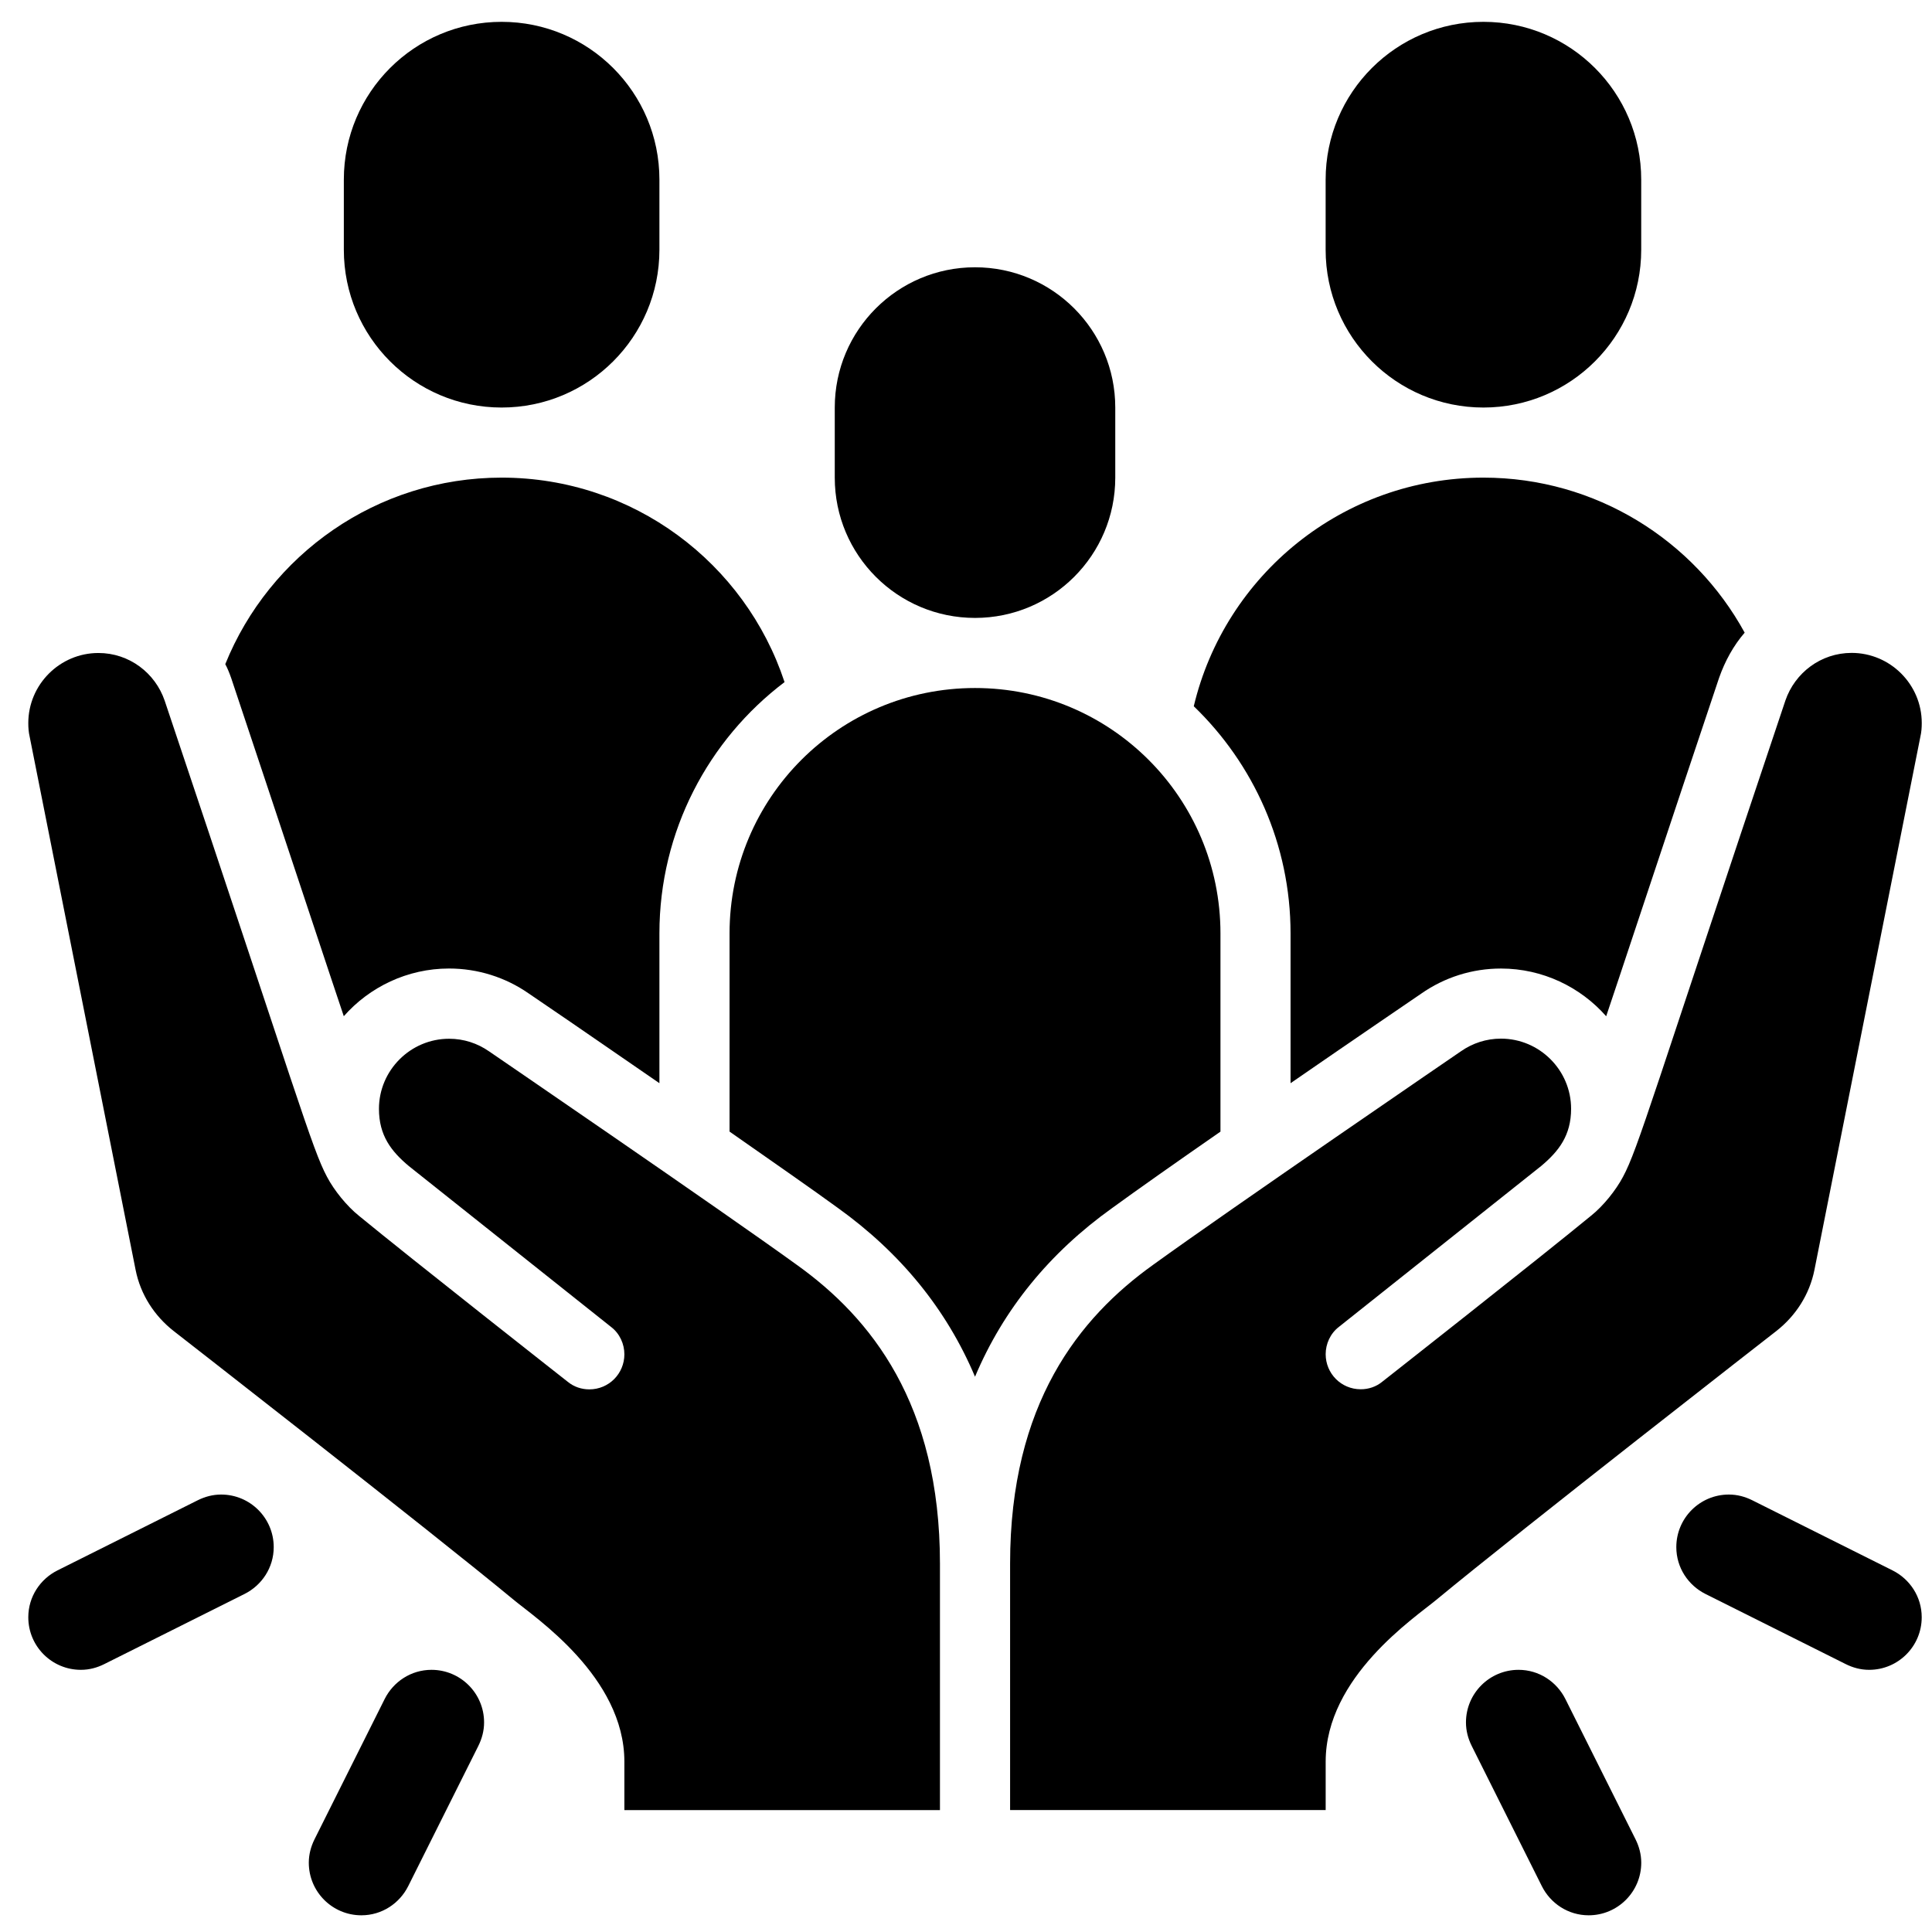
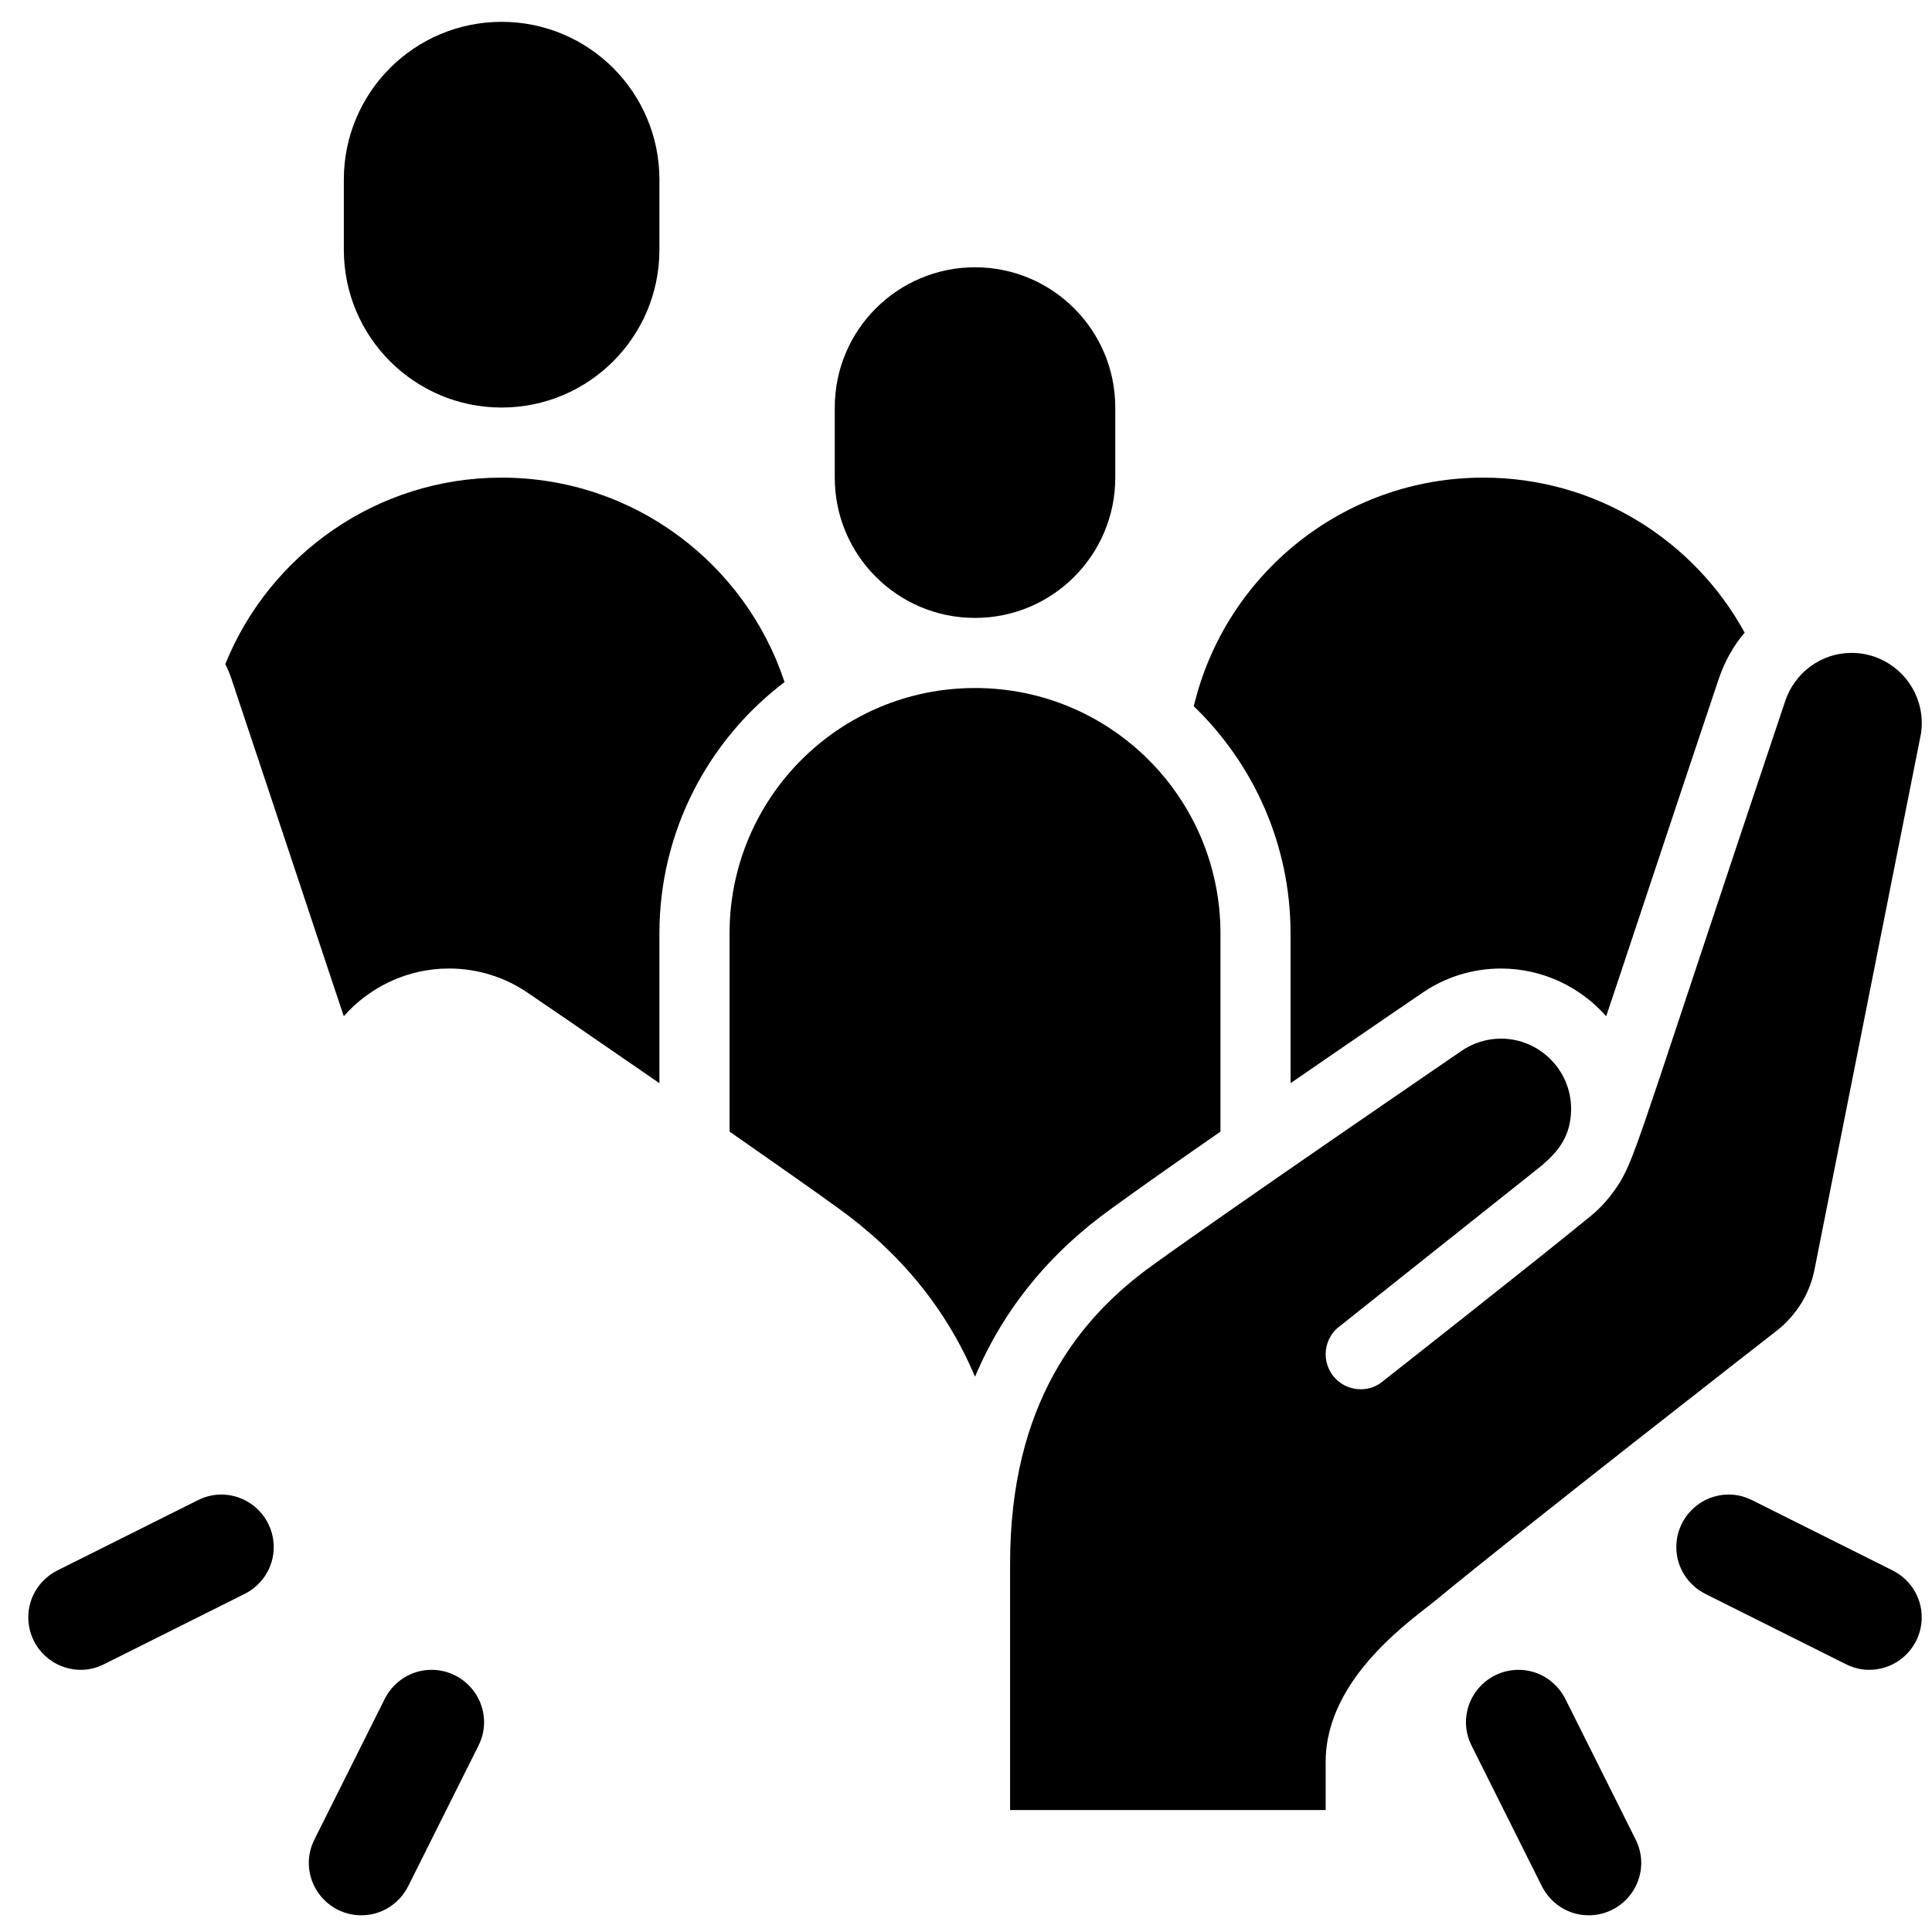
<svg xmlns="http://www.w3.org/2000/svg" width="500" viewBox="0 0 375 375" height="500" preserveAspectRatio="xMidYMid meet" style="opacity: 1; visibility: visible; display: block;" transform-origin="25px 25px" display="block" data-level="164" tenwebX_tlevel="12">
  <defs style="opacity: 1; visibility: visible; display: inline;" data-level="165">
    <clipPath id="8445ac3fda" style="opacity: 1; visibility: visible; display: inline;" data-level="166">
      <path d="M 196 126 L 373.027 126 L 373.027 352 L 196 352 Z M 196 126 " clip-rule="nonzero" style="opacity:1;stroke-width:1px;stroke-linecap:butt;stroke-linejoin:miter;transform-origin:0px 0px;display:inline;" data-level="167" fill="rgb(0, 0, 0)" />
    </clipPath>
    <clipPath id="24b13678ac" style="opacity: 1; visibility: visible; display: inline;" data-level="168">
-       <path d="M 5.527 126 L 183 126 L 183 352 L 5.527 352 Z M 5.527 126 " clip-rule="nonzero" style="opacity:1;stroke-width:1px;stroke-linecap:butt;stroke-linejoin:miter;transform-origin:0px 0px;display:inline;" data-level="169" fill="rgb(0, 0, 0)" />
-     </clipPath>
+       </clipPath>
    <clipPath id="caf87b9756" style="opacity: 1; visibility: visible; display: inline;" data-level="170">
      <path d="M 66 4.273 L 128 4.273 L 128 80 L 66 80 Z M 66 4.273 " clip-rule="nonzero" style="opacity:1;stroke-width:1px;stroke-linecap:butt;stroke-linejoin:miter;transform-origin:0px 0px;display:inline;" data-level="171" fill="rgb(0, 0, 0)" />
    </clipPath>
    <clipPath id="813d6ea08a" style="opacity: 1; visibility: visible; display: inline;" data-level="172">
      <path d="M 257 4.273 L 319 4.273 L 319 80 L 257 80 Z M 257 4.273 " clip-rule="nonzero" style="opacity:1;stroke-width:1px;stroke-linecap:butt;stroke-linejoin:miter;transform-origin:0px 0px;display:inline;" data-level="173" fill="rgb(0, 0, 0)" />
    </clipPath>
    <clipPath id="41bea1930c" style="opacity: 1; visibility: visible; display: inline;" data-level="174">
      <path d="M 59 324 L 94 324 L 94 371.773 L 59 371.773 Z M 59 324 " clip-rule="nonzero" style="opacity:1;stroke-width:1px;stroke-linecap:butt;stroke-linejoin:miter;transform-origin:0px 0px;display:inline;" data-level="175" fill="rgb(0, 0, 0)" />
    </clipPath>
    <clipPath id="1b238ea39e" style="opacity: 1; visibility: visible; display: inline;" data-level="176">
      <path d="M 5.527 290 L 54 290 L 54 325 L 5.527 325 Z M 5.527 290 " clip-rule="nonzero" style="opacity:1;stroke-width:1px;stroke-linecap:butt;stroke-linejoin:miter;transform-origin:0px 0px;display:inline;" data-level="177" fill="rgb(0, 0, 0)" />
    </clipPath>
    <clipPath id="cf7e416985" style="opacity: 1; visibility: visible; display: inline;" data-level="178">
      <path d="M 284 324 L 319 324 L 319 371.773 L 284 371.773 Z M 284 324 " clip-rule="nonzero" style="opacity:1;stroke-width:1px;stroke-linecap:butt;stroke-linejoin:miter;transform-origin:0px 0px;display:inline;" data-level="179" fill="rgb(0, 0, 0)" />
    </clipPath>
    <clipPath id="9740b5f6d7" style="opacity: 1; visibility: visible; display: inline;" data-level="180">
      <path d="M 325 290 L 373.027 290 L 373.027 325 L 325 325 Z M 325 290 " clip-rule="nonzero" style="opacity:1;stroke-width:1px;stroke-linecap:butt;stroke-linejoin:miter;transform-origin:0px 0px;display:inline;" data-level="181" fill="rgb(0, 0, 0)" />
    </clipPath>
  </defs>
  <g clip-path="url(#8445ac3fda)" style="opacity: 1; visibility: visible; display: inline;" data-level="186">
    <path d="M 373.012 140.352 C 373.012 141.234 372.949 142.121 372.742 143.004 L 352.188 246.453 C 351.234 251.285 348.516 255.434 344.77 258.363 C 344.77 258.363 295.02 297.09 278.824 310.496 C 274.668 313.965 257.312 325.465 257.312 341.938 L 257.312 351.332 L 196.059 351.332 L 196.059 303.48 C 196.059 272.445 209.465 255.773 223.824 245.496 C 238.59 234.809 283.578 204.047 283.578 204.047 C 285.824 202.484 288.484 201.598 291.336 201.598 C 298.824 201.598 304.949 207.719 304.949 215.211 C 304.949 220.383 302.562 223.441 299.164 226.301 L 259.895 257.535 C 258.195 258.832 257.312 260.871 257.312 262.844 C 257.312 266.59 260.305 269.656 264.121 269.656 C 265.613 269.656 267.117 269.18 268.34 268.156 C 268.34 268.156 298.832 244.195 308.836 235.961 C 311.219 234.059 313.668 230.992 315.027 228.41 C 317.957 222.969 320.746 212.824 346.539 135.984 C 348.379 130.605 353.414 126.727 359.402 126.727 C 366.891 126.727 373.012 132.848 373.012 140.336 Z M 373.012 140.352 " fill-opacity="1" fill-rule="nonzero" style="opacity:1;stroke-width:1px;stroke-linecap:butt;stroke-linejoin:miter;transform-origin:0px 0px;display:inline;" data-level="187" fill="rgb(0, 0, 0)" />
  </g>
  <g clip-path="url(#24b13678ac)" style="opacity: 1; visibility: visible; display: inline;" data-level="188">
-     <path d="M 182.445 303.488 L 182.445 351.336 L 121.191 351.336 L 121.191 341.945 C 121.191 325.473 103.836 313.973 99.68 310.504 C 83.484 297.098 33.734 258.371 33.734 258.371 C 29.988 255.441 27.27 251.293 26.316 246.461 L 5.762 143.012 C 5.555 142.129 5.492 141.242 5.492 140.359 C 5.492 132.867 11.613 126.746 19.102 126.746 C 25.09 126.746 30.129 130.625 31.965 136.004 C 57.758 212.844 60.547 222.98 63.477 228.43 C 64.836 231.023 67.293 234.078 69.668 235.984 C 79.672 244.215 110.164 268.176 110.164 268.176 C 111.387 269.195 112.891 269.676 114.383 269.676 C 118.199 269.676 121.191 266.609 121.191 262.867 C 121.191 260.891 120.309 258.855 118.609 257.559 L 79.34 226.32 C 75.934 223.461 73.555 220.398 73.555 215.23 C 73.555 207.742 79.68 201.621 87.168 201.621 C 90.027 201.621 92.68 202.504 94.926 204.066 C 94.926 204.066 139.914 234.832 154.68 245.52 C 169.039 255.797 182.445 272.473 182.445 303.504 Z M 182.445 303.488 " fill-opacity="1" fill-rule="nonzero" style="opacity:1;stroke-width:1px;stroke-linecap:butt;stroke-linejoin:miter;transform-origin:0px 0px;display:inline;" data-level="189" fill="rgb(0, 0, 0)" />
-   </g>
+     </g>
  <path d="M 236.891 181.191 L 236.891 219.648 C 228.449 225.5 220.625 231.016 215.863 234.484 C 203.68 243.195 194.762 254.152 189.25 267.219 C 183.734 254.152 174.816 243.195 162.57 234.414 C 157.809 230.945 149.977 225.492 141.605 219.641 L 141.605 181.184 C 141.605 154.848 162.91 133.543 189.25 133.543 C 215.586 133.543 236.891 154.848 236.891 181.184 Z M 236.891 181.191 " fill-opacity="1" fill-rule="nonzero" style="opacity:1;stroke-width:1px;stroke-linecap:butt;stroke-linejoin:miter;transform-origin:0px 0px;display:inline;" data-level="182" fill="rgb(0, 0, 0)" />
  <path d="M 152.293 132.387 C 137.527 143.551 127.992 161.316 127.992 181.184 L 127.992 210.246 C 114.992 201.266 103.559 193.438 102.605 192.82 C 98.109 189.691 92.738 187.988 87.152 187.988 C 79.055 187.988 71.699 191.598 66.73 197.246 C 65.918 194.93 53.664 157.906 44.883 131.637 C 44.543 130.68 44.203 129.797 43.727 128.91 C 52.301 107.676 73.129 92.707 97.359 92.707 C 122.945 92.707 144.664 109.312 152.277 132.387 Z M 152.293 132.387 " fill-opacity="1" fill-rule="nonzero" style="opacity:1;stroke-width:1px;stroke-linecap:butt;stroke-linejoin:miter;transform-origin:0px 0px;display:inline;" data-level="183" fill="rgb(0, 0, 0)" />
  <path d="M 338.641 122.797 C 336.461 125.316 334.824 128.309 333.672 131.574 C 324.824 157.91 312.578 194.938 311.758 197.254 C 306.789 191.605 299.441 187.992 291.336 187.992 C 285.758 187.992 280.379 189.691 275.816 192.891 C 274.93 193.508 263.5 201.266 250.496 210.246 L 250.496 181.184 C 250.496 163.898 243.285 148.242 231.711 137.082 C 237.762 111.629 260.641 92.707 287.926 92.707 C 309.777 92.707 328.832 104.887 338.633 122.789 Z M 338.641 122.797 " fill-opacity="1" fill-rule="nonzero" style="opacity:1;stroke-width:1px;stroke-linecap:butt;stroke-linejoin:miter;transform-origin:0px 0px;display:inline;" data-level="184" fill="rgb(0, 0, 0)" />
  <path d="M 216.473 79.102 C 216.473 64.07 204.281 51.879 189.25 51.879 C 174.215 51.879 162.027 64.07 162.027 79.102 L 162.027 92.715 C 162.027 107.75 174.215 119.938 189.25 119.938 C 204.281 119.938 216.473 107.75 216.473 92.715 Z M 216.473 79.102 " fill-opacity="1" fill-rule="nonzero" style="opacity:1;stroke-width:1px;stroke-linecap:butt;stroke-linejoin:miter;transform-origin:0px 0px;display:inline;" data-level="185" fill="rgb(0, 0, 0)" />
  <g clip-path="url(#caf87b9756)" style="opacity: 1; visibility: visible; display: inline;" data-level="190">
    <path d="M 127.992 34.863 C 127.992 17.945 114.281 4.238 97.367 4.238 C 80.449 4.238 66.738 17.945 66.738 34.863 L 66.738 48.477 C 66.738 65.391 80.449 79.102 97.367 79.102 C 114.281 79.102 127.992 65.391 127.992 48.477 Z M 127.992 34.863 " fill-opacity="1" fill-rule="nonzero" style="opacity:1;stroke-width:1px;stroke-linecap:butt;stroke-linejoin:miter;transform-origin:0px 0px;display:inline;" data-level="191" fill="rgb(0, 0, 0)" />
  </g>
  <g clip-path="url(#813d6ea08a)" style="opacity: 1; visibility: visible; display: inline;" data-level="192">
-     <path d="M 318.559 34.863 C 318.559 17.945 304.848 4.238 287.934 4.238 C 271.016 4.238 257.305 17.945 257.305 34.863 L 257.305 48.477 C 257.305 65.391 271.016 79.102 287.934 79.102 C 304.848 79.102 318.559 65.391 318.559 48.477 Z M 318.559 34.863 " fill-opacity="1" fill-rule="nonzero" style="opacity:1;stroke-width:1px;stroke-linecap:butt;stroke-linejoin:miter;transform-origin:0px 0px;display:inline;" data-level="193" fill="rgb(0, 0, 0)" />
-   </g>
+     </g>
  <g clip-path="url(#41bea1930c)" style="opacity: 1; visibility: visible; display: inline;" data-level="194">
    <path d="M 61.047 357.008 C 64.453 350.203 71.254 336.586 74.66 329.785 C 76.336 326.438 79.762 324.113 83.754 324.113 C 89.395 324.113 93.961 328.688 93.961 334.32 C 93.961 335.965 93.535 337.484 92.852 338.867 C 89.445 345.668 82.645 359.285 79.238 366.09 C 77.562 369.438 74.137 371.758 70.145 371.758 C 64.504 371.758 59.938 367.184 59.938 361.551 C 59.938 359.91 60.363 358.387 61.047 357.008 Z M 61.047 357.008 " fill-opacity="1" fill-rule="nonzero" style="opacity:1;stroke-width:1px;stroke-linecap:butt;stroke-linejoin:miter;transform-origin:0px 0px;display:inline;" data-level="195" fill="rgb(0, 0, 0)" />
  </g>
  <g clip-path="url(#1b238ea39e)" style="opacity: 1; visibility: visible; display: inline;" data-level="196">
    <path d="M 53.129 300.297 C 53.129 294.656 48.555 290.09 42.922 290.09 C 41.277 290.09 39.758 290.516 38.383 291.199 C 31.582 294.605 17.965 301.406 11.16 304.812 C 7.812 306.488 5.492 309.914 5.492 313.906 C 5.492 319.551 10.062 324.113 15.699 324.113 C 17.34 324.113 18.863 323.691 20.234 323.004 C 27.039 319.598 40.656 312.797 47.457 309.391 C 50.805 307.715 53.129 304.289 53.129 300.297 Z M 53.129 300.297 " fill-opacity="1" fill-rule="nonzero" style="opacity:1;stroke-width:1px;stroke-linecap:butt;stroke-linejoin:miter;transform-origin:0px 0px;display:inline;" data-level="197" fill="rgb(0, 0, 0)" />
  </g>
  <g clip-path="url(#cf7e416985)" style="opacity: 1; visibility: visible; display: inline;" data-level="198">
    <path d="M 317.457 357.008 C 314.051 350.203 307.25 336.586 303.844 329.785 C 302.168 326.438 298.742 324.113 294.75 324.113 C 289.109 324.113 284.543 328.688 284.543 334.32 C 284.543 335.965 284.965 337.484 285.652 338.867 C 289.059 345.668 295.859 359.285 299.266 366.09 C 300.941 369.438 304.367 371.758 308.359 371.758 C 314 371.758 318.566 367.184 318.566 361.551 C 318.566 359.91 318.141 358.387 317.457 357.008 Z M 317.457 357.008 " fill-opacity="1" fill-rule="nonzero" style="opacity:1;stroke-width:1px;stroke-linecap:butt;stroke-linejoin:miter;transform-origin:0px 0px;display:inline;" data-level="199" fill="rgb(0, 0, 0)" />
  </g>
  <g clip-path="url(#9740b5f6d7)" style="opacity: 1; visibility: visible; display: inline;" data-level="200">
    <path d="M 325.371 300.297 C 325.371 294.656 329.941 290.09 335.574 290.09 C 337.219 290.09 338.738 290.516 340.113 291.199 C 346.914 294.605 360.535 301.406 367.336 304.812 C 370.684 306.488 373.004 309.914 373.004 313.906 C 373.004 319.551 368.434 324.113 362.797 324.113 C 361.156 324.113 359.633 323.691 358.262 323.004 C 351.461 319.598 337.84 312.797 331.039 309.391 C 327.691 307.715 325.371 304.289 325.371 300.297 Z M 325.371 300.297 " fill-opacity="1" fill-rule="nonzero" style="opacity:1;stroke-width:1px;stroke-linecap:butt;stroke-linejoin:miter;transform-origin:0px 0px;display:inline;" data-level="201" fill="rgb(0, 0, 0)" />
  </g>
</svg>